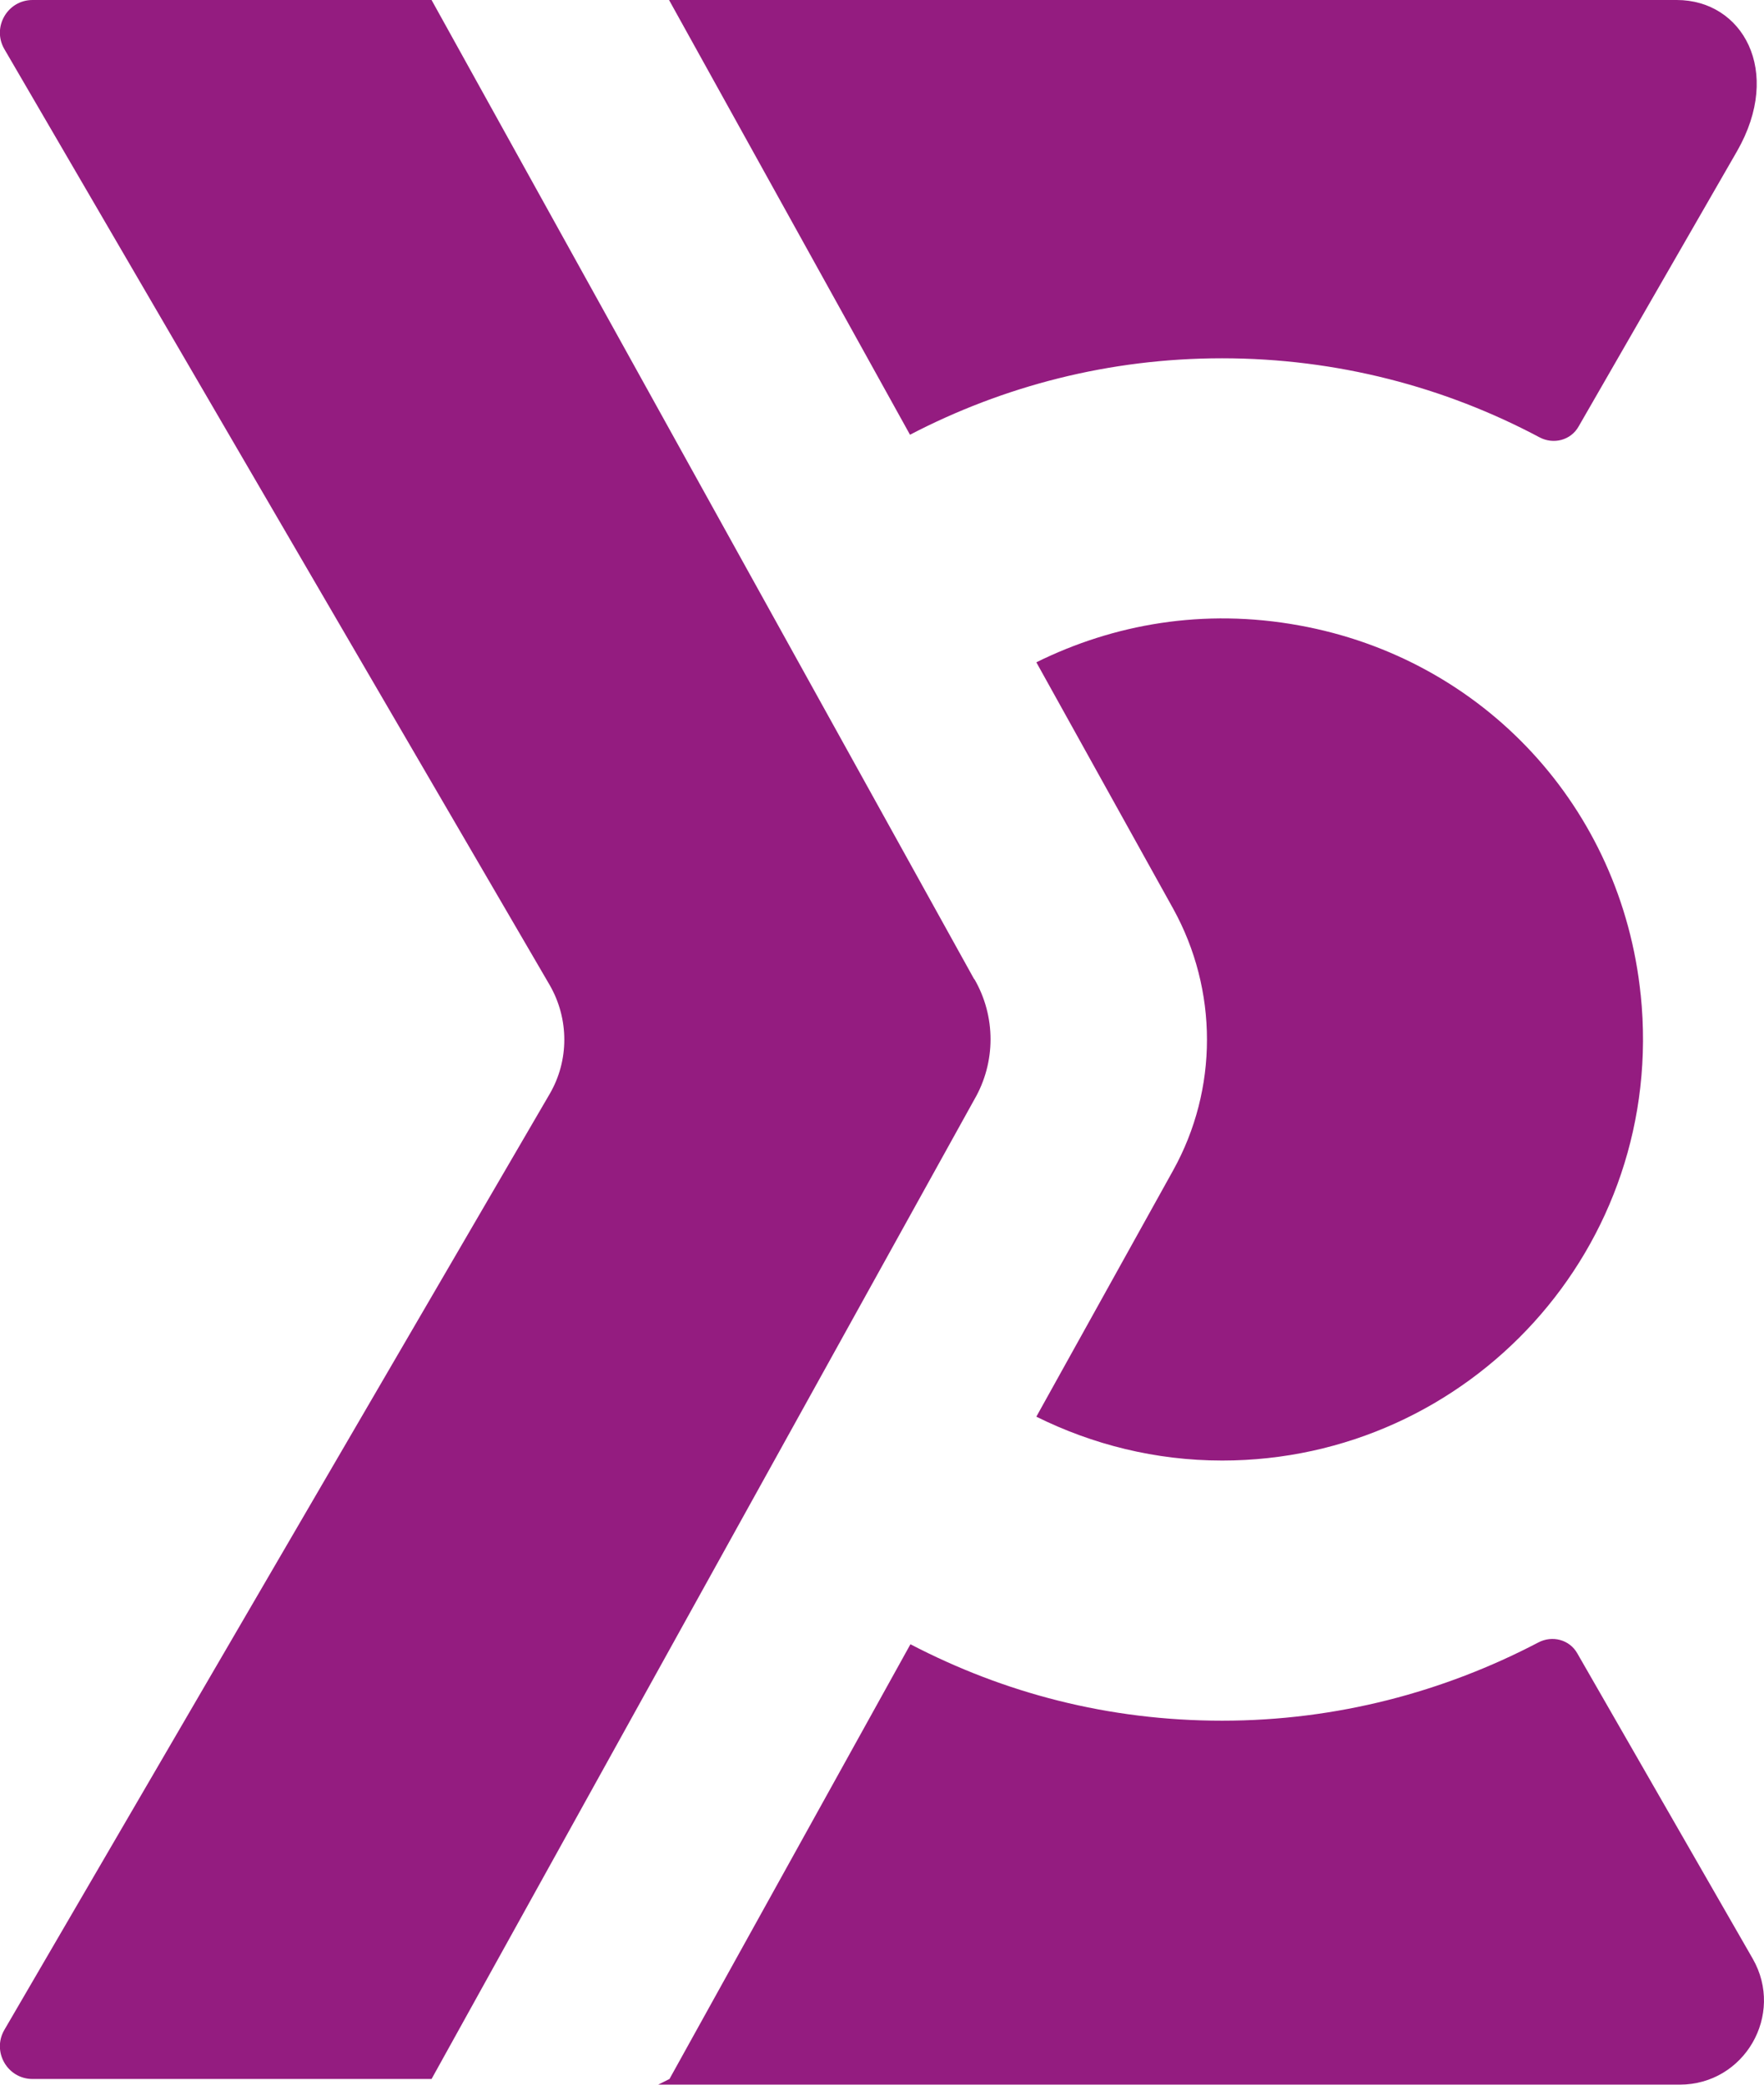
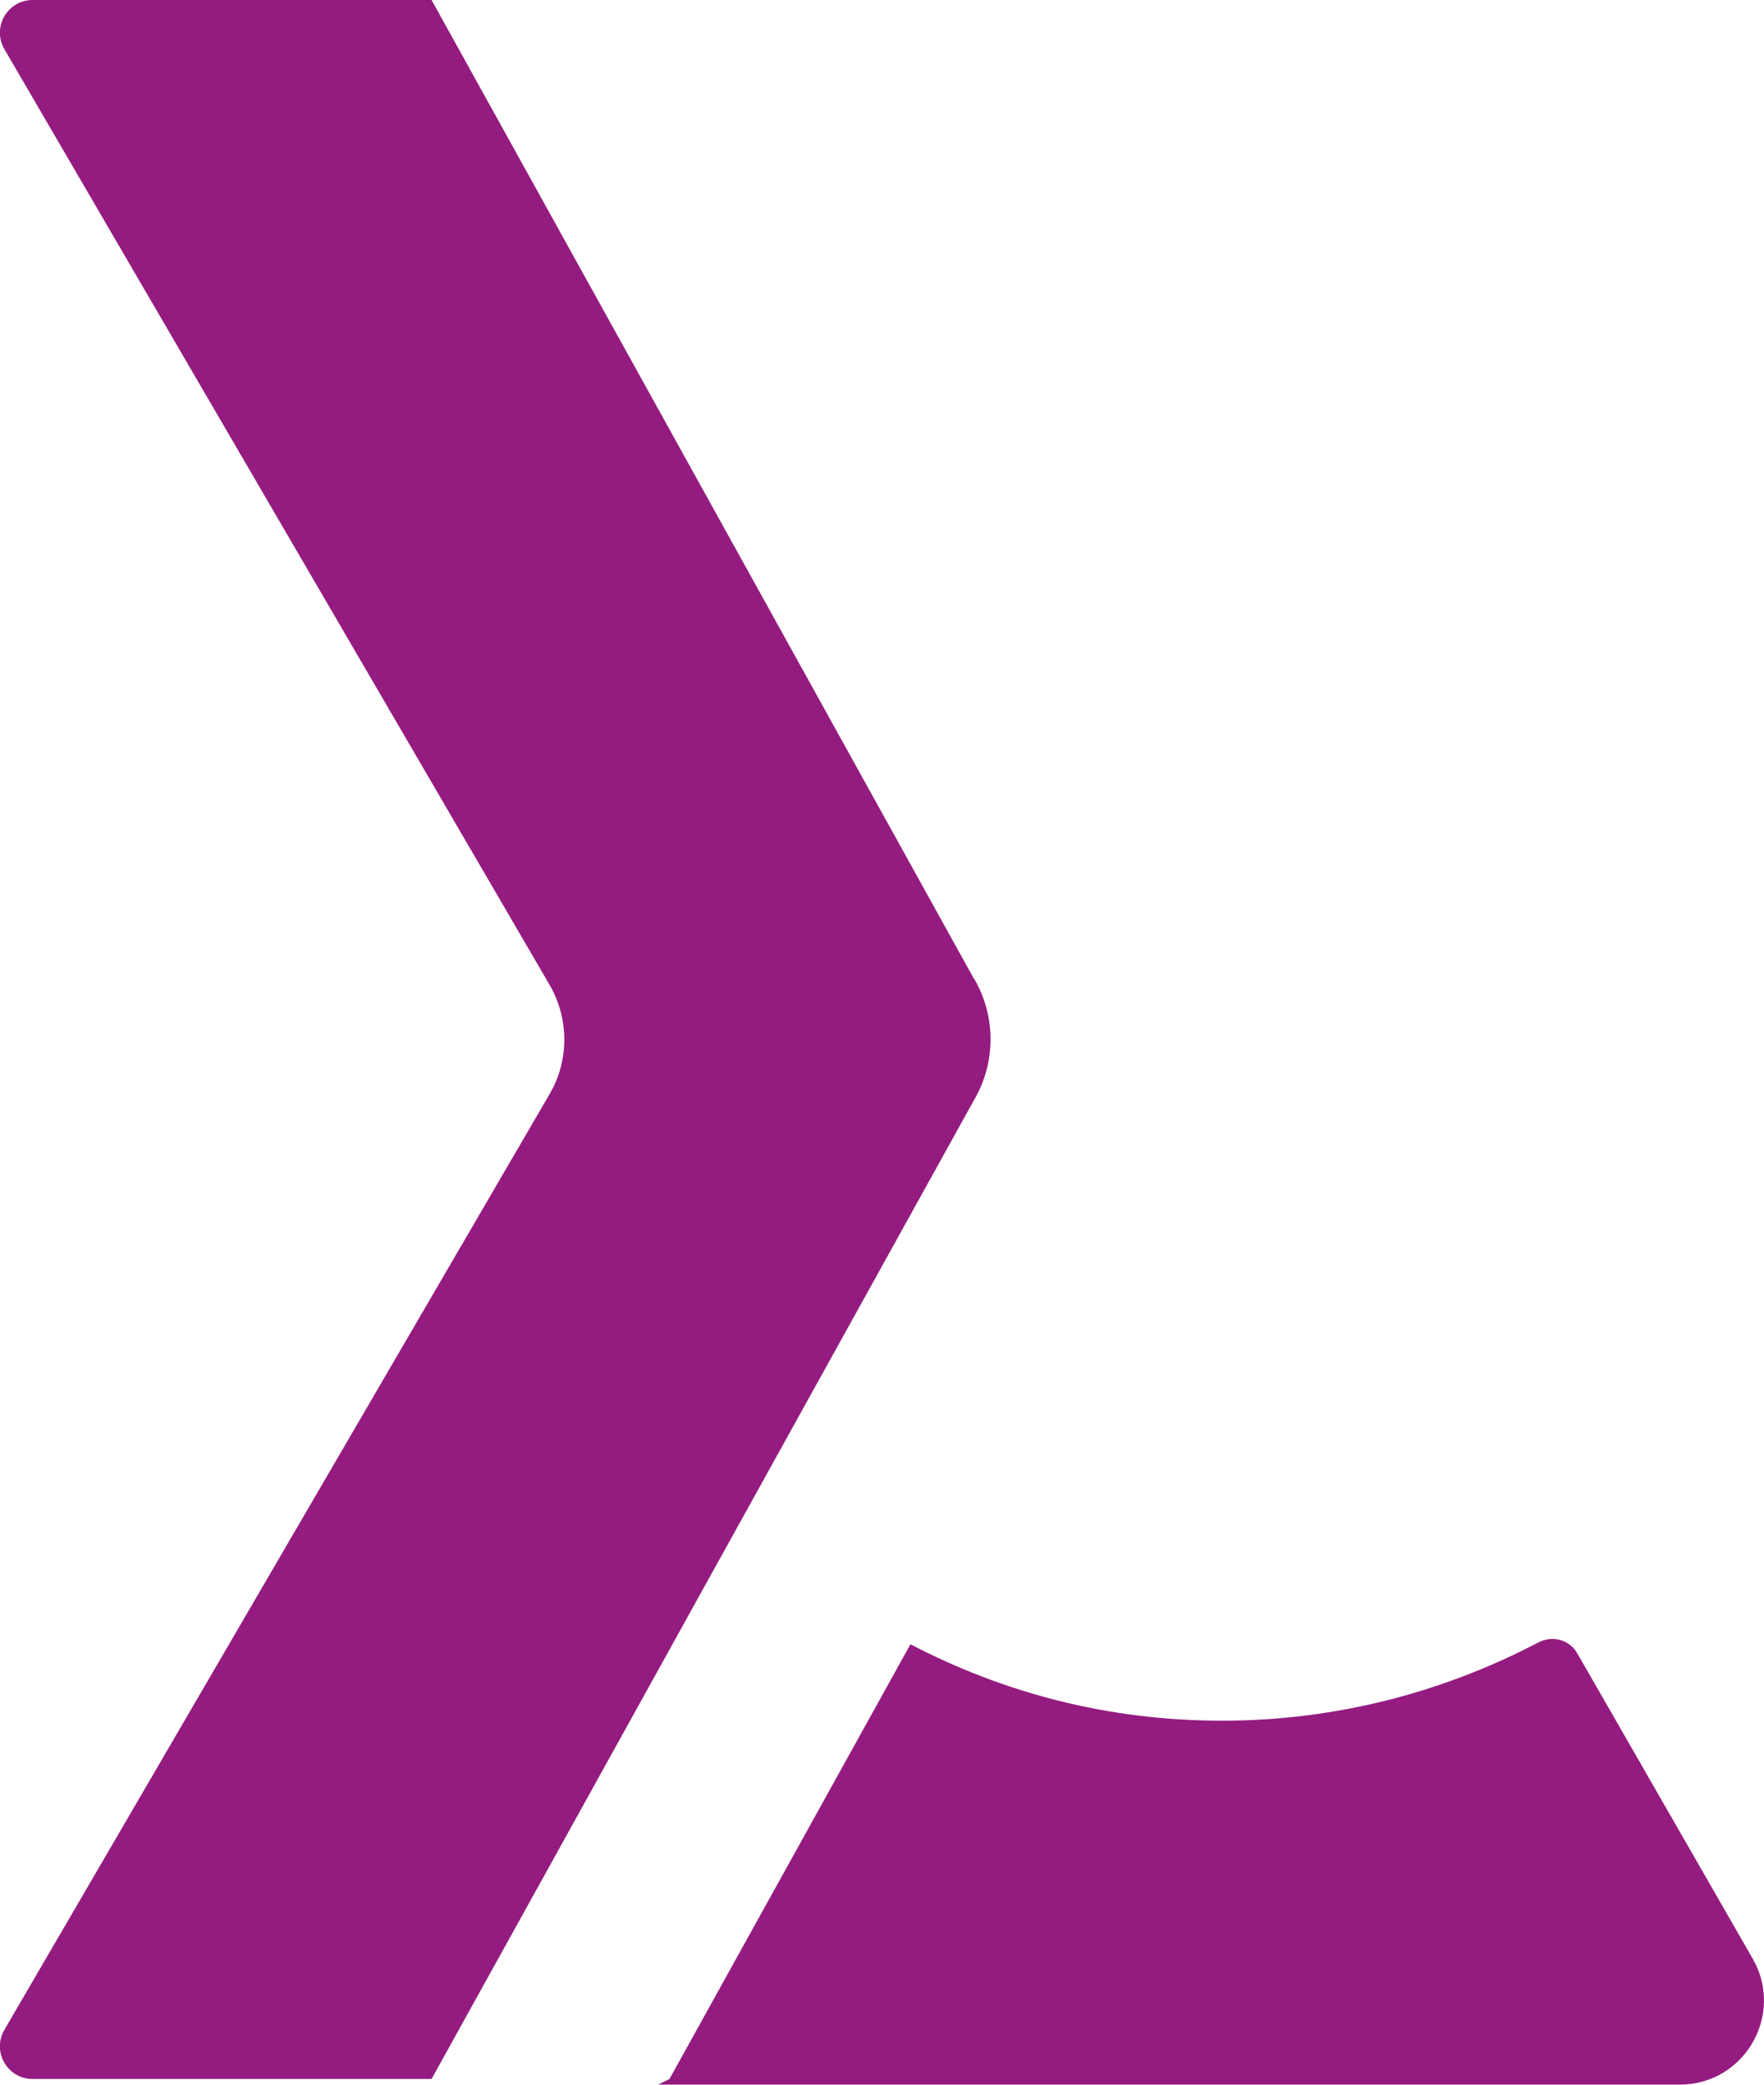
<svg xmlns="http://www.w3.org/2000/svg" id="Capa_2" data-name="Capa 2" viewBox="0 0 40.63 48.01">
  <defs>
    <style>
      .cls-1 {
        fill: #941c80;
        stroke-width: 0px;
      }
    </style>
  </defs>
  <g id="Capa_1-2" data-name="Capa 1">
    <g>
-       <path class="cls-1" d="m28.15,8.25c2.64,0,5.13.66,7.31,1.82.32.17.72.07.9-.25l3.65-6.34c1.06-1.85.12-3.48-1.39-3.48H15.41l5.55,10.01c2.15-1.12,4.59-1.76,7.18-1.76Z" />
-       <path class="cls-1" d="m37.79,22.91c-.44-4.31-3.61-7.74-7.87-8.51-2.2-.4-4.27-.03-6.05.85l3.15,5.67c1.04,1.88,1.04,4.16,0,6.03l-3.15,5.67c1.29.64,2.74,1.01,4.28,1.01,5.69,0,10.24-4.91,9.64-10.73Z" />
      <path class="cls-1" d="m40.37,45.1l-4.04-7.03c-.18-.32-.58-.42-.9-.25-2.18,1.14-4.65,1.8-7.28,1.8s-5.03-.64-7.18-1.76l-5.55,10.01-.26.13h23.53c1.49,0,2.42-1.61,1.68-2.9Z" />
    </g>
    <path class="cls-1" d="m22.44,22.55L9.94,0H.75C.17,0-.19.63.1,1.13l12.56,21.55c.45.78.45,1.74,0,2.51L.1,46.74c-.29.5.07,1.13.65,1.13h9.19l12.5-22.55c.5-.86.5-1.92,0-2.78Z" />
  </g>
</svg>